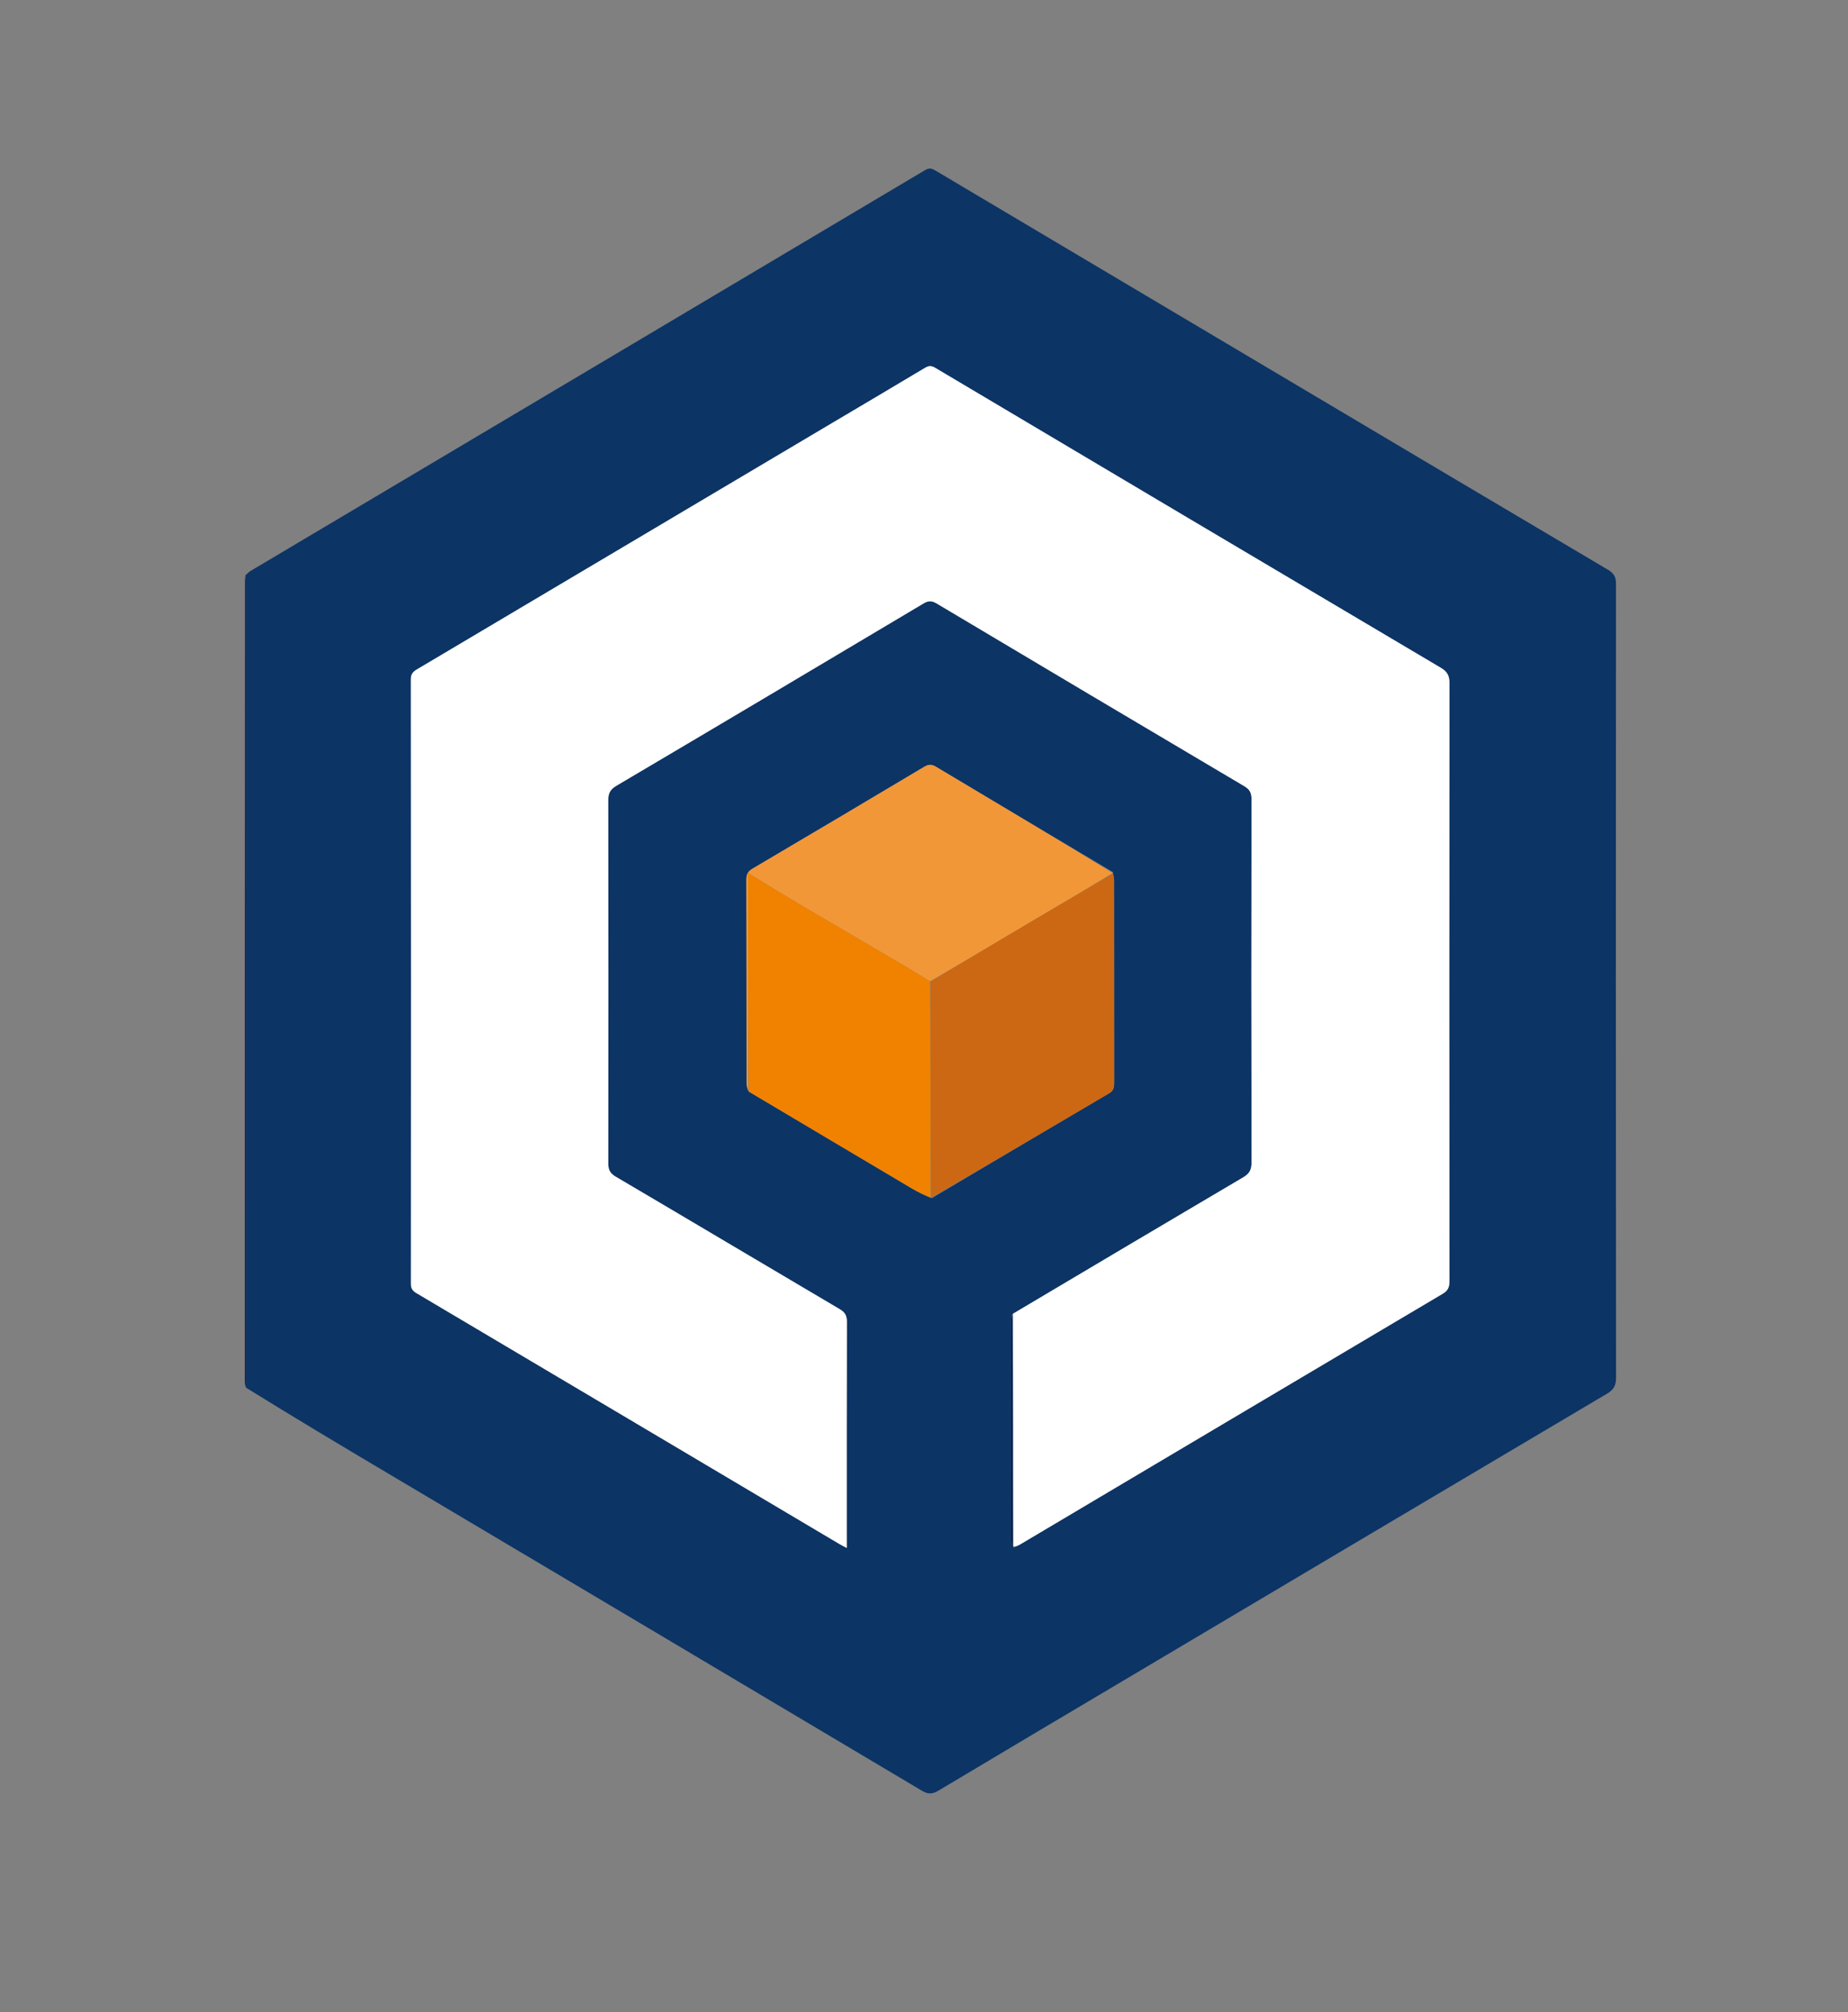
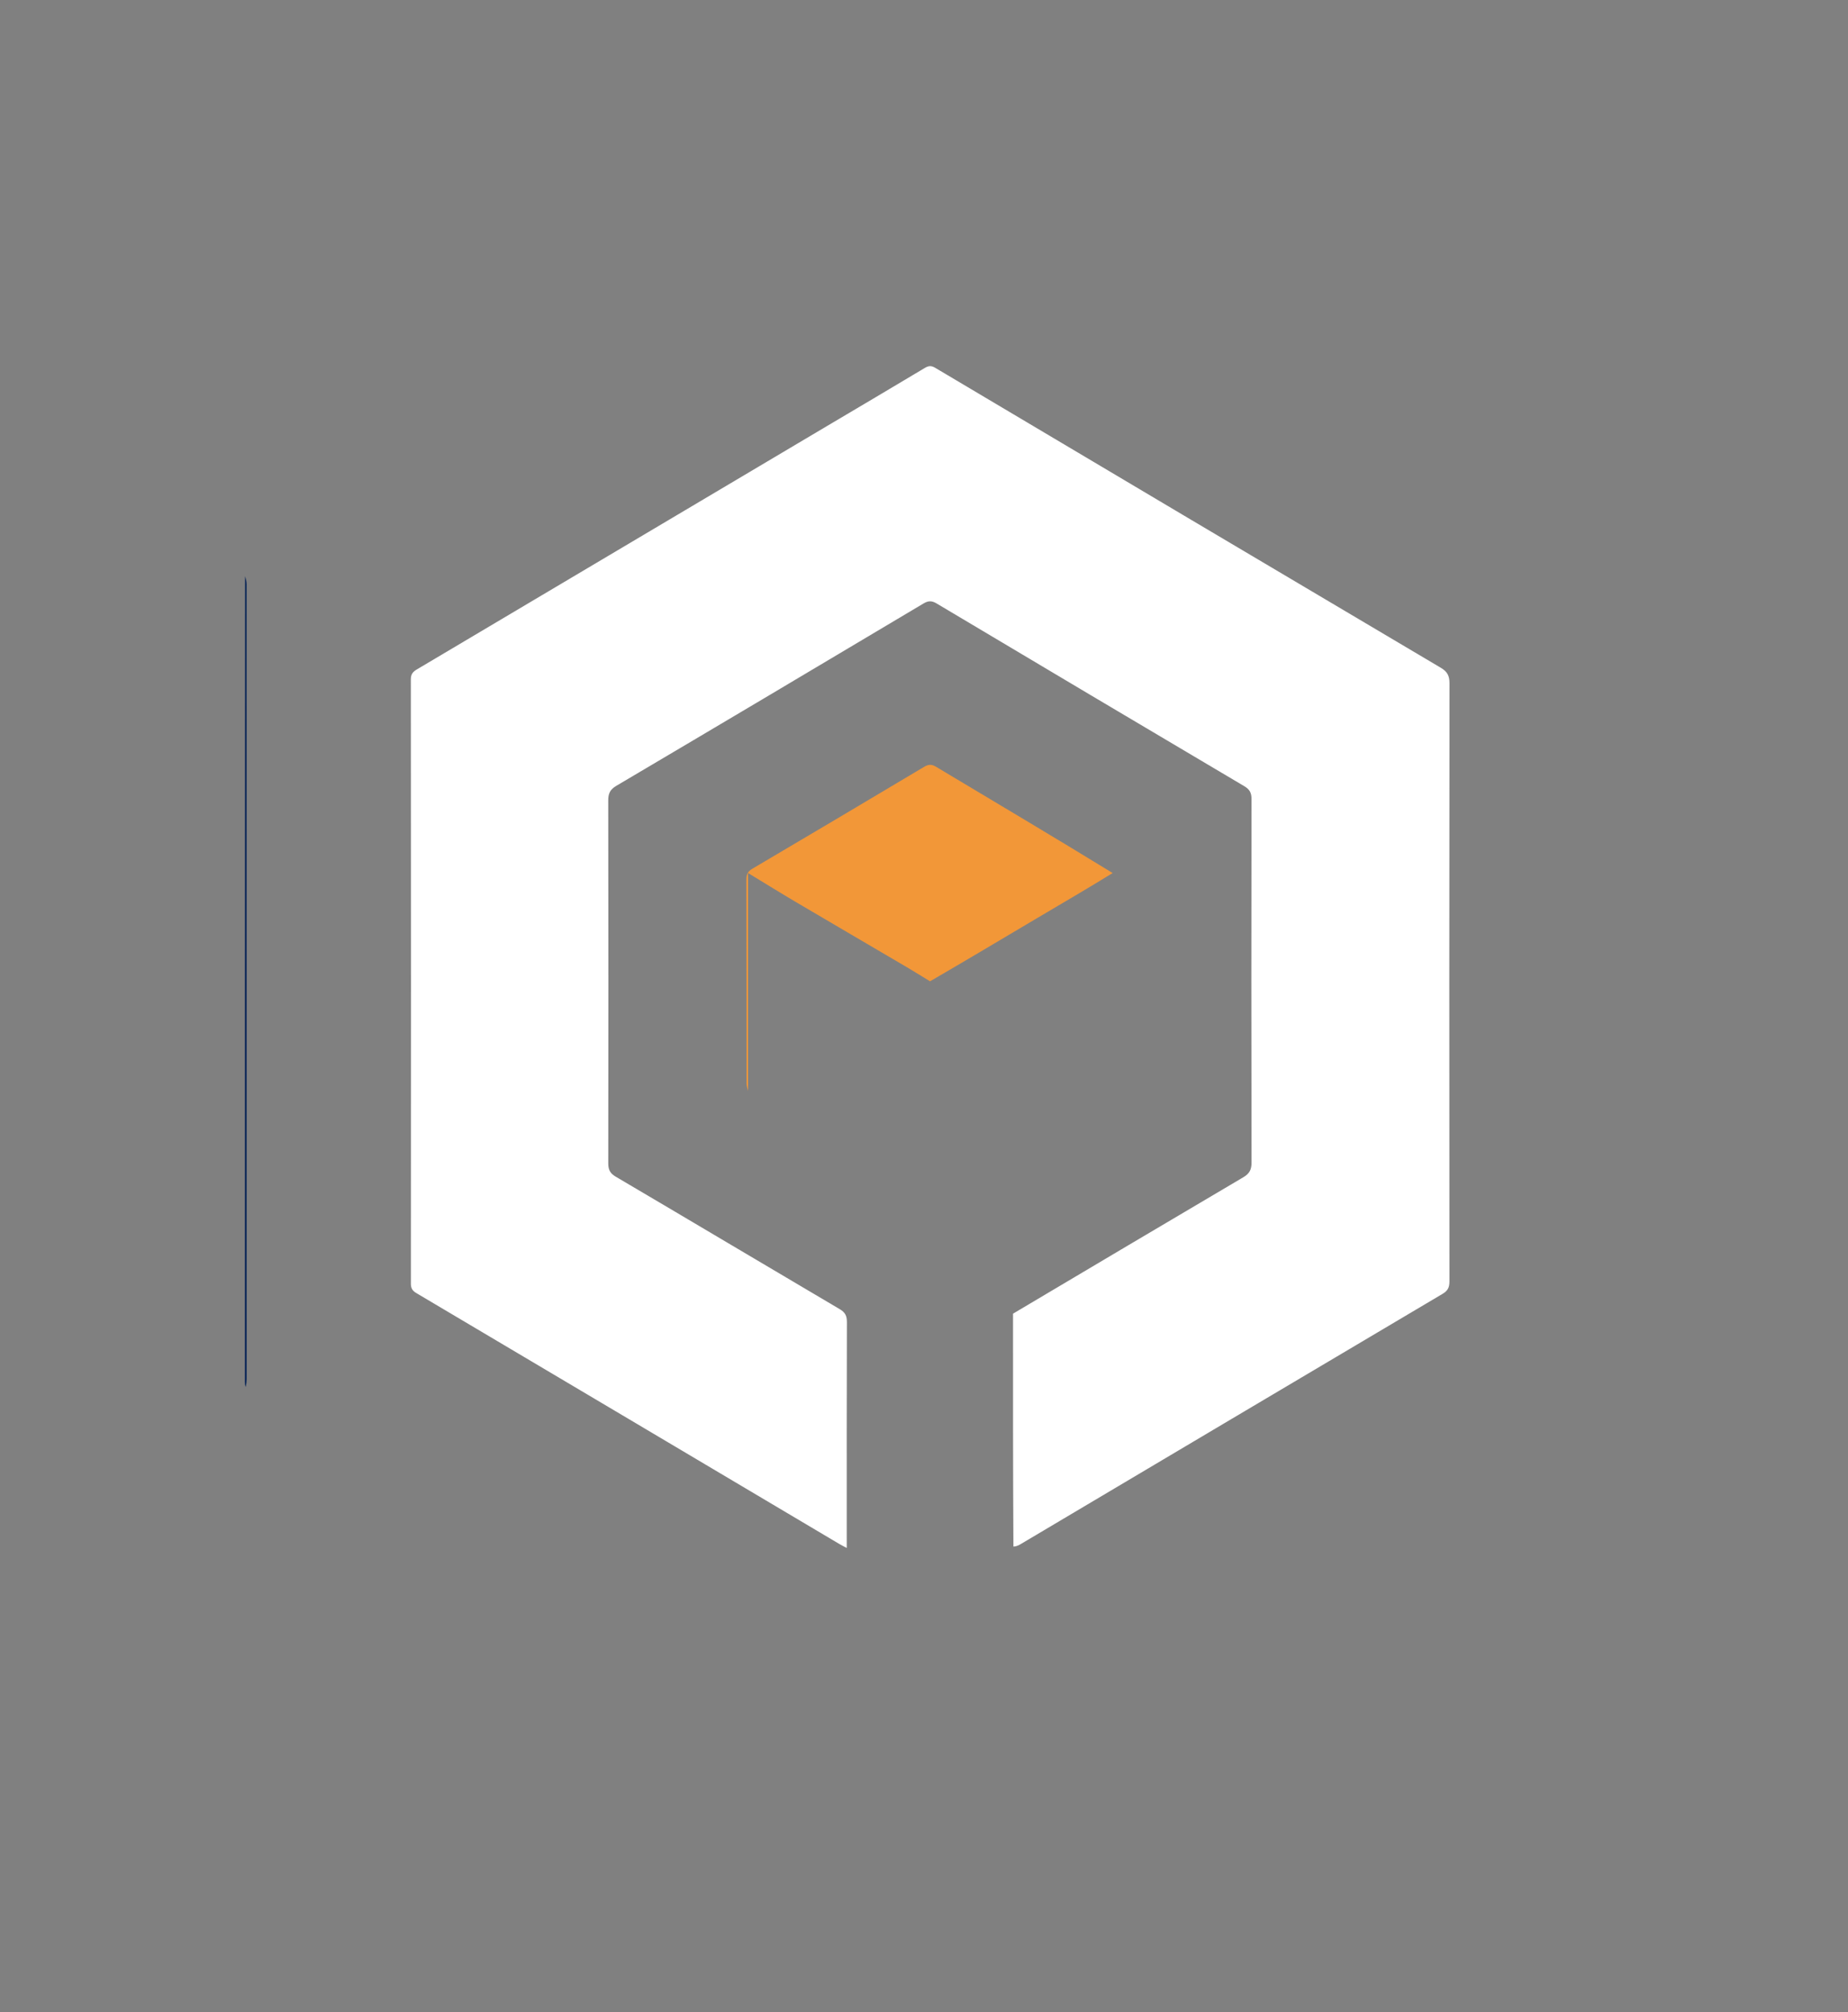
<svg xmlns="http://www.w3.org/2000/svg" xmlns:ns1="http://sodipodi.sourceforge.net/DTD/sodipodi-0.dtd" xmlns:ns2="http://www.inkscape.org/namespaces/inkscape" version="1.1" id="Layer_1" x="0px" y="0px" width="100%" viewBox="0 0 1124 1224" enable-background="new 0 0 1124 1224" xml:space="preserve" ns1:docname="favicon.svg" ns2:version="1.0.2-2 (e86c870879, 2021-01-15)">
  <rect x="0" y="0" width="1124" height="1224" fill="#808080" stroke="none" />
  <defs id="defs21" />
  <ns1:namedview pagecolor="#ffffff" bordercolor="#666666" borderopacity="1" objecttolerance="10" gridtolerance="10" guidetolerance="10" ns2:pageopacity="0" ns2:pageshadow="2" ns2:window-width="1920" ns2:window-height="1009" id="namedview19" showgrid="false" ns2:zoom="0.68218954" ns2:cx="562" ns2:cy="553.36527" ns2:window-x="-8" ns2:window-y="-8" ns2:window-maximized="1" ns2:current-layer="Layer_1" />
-   <path fill="#0C3465" opacity="1" stroke="none" d=" M149.18,350.038   C150.245,349.111 151.197,347.994 152.391,347.284   C289.155,266.03 425.946,184.821 562.656,103.476   C565.489,101.79 567.107,102.637 569.294,103.937   C637.387,144.401 705.494,184.841 773.597,225.288   C841.697,265.733 909.775,306.217 977.954,346.528   C981.606,348.687 982.89,350.902 982.887,355.09   C982.779,516.066 982.771,677.042 982.918,838.018   C982.922,842.826 981.454,845.331 977.366,847.75   C881.569,904.463 785.86,961.324 690.137,1018.162   C650.368,1041.776 610.574,1065.347 570.889,1089.102   C567.213,1091.303 564.651,1091.55 560.784,1089.247   C452.846,1024.966 344.81,960.847 236.797,896.691   C207.611,879.355 178.445,861.984 149.493,843.97   C149.81,841.824 149.989,840.338 149.989,838.851   C150.001,677.67 150.003,516.488 149.967,355.306   C149.966,353.55 149.454,351.794 149.18,350.038  M566.668,728.829   C602.621,707.54 638.55,686.21 674.571,665.037   C677.465,663.336 677.671,661.226 677.668,658.441   C677.622,617.462 677.642,576.482 677.613,535.503   C677.612,534.052 677.273,532.603 676.895,530.465   C640.997,509.114 605.079,487.795 569.239,466.347   C566.523,464.722 564.589,464.94 562.006,466.481   C527.275,487.192 492.507,507.842 457.668,528.37   C454.824,530.046 453.945,531.859 453.954,535.08   C454.07,576.392 454.02,617.705 454.071,659.018   C454.073,660.565 454.675,662.112 455.571,664.083   C488.6,683.707 521.619,703.348 554.673,722.931   C558.339,725.103 562.205,726.938 566.668,728.829  M615.486,799.551   C615.324,800.686 615.021,801.82 615.02,802.955   C614.996,847.576 614.991,892.197 615.042,936.818   C615.043,938.213 615.66,939.608 616.68,941.344   C618.006,940.67 619.375,940.068 620.652,939.31   C706.234,888.518 791.797,837.696 877.426,786.984   C880.583,785.114 881.583,783.089 881.58,779.491   C881.481,658.161 881.468,536.831 881.609,415.501   C881.615,410.928 880.203,408.465 876.312,406.162   C773.772,345.463 671.297,284.653 568.873,223.758   C566.287,222.22 564.709,222.478 562.301,223.923   C542.47,235.829 522.529,247.552 502.639,259.359   C419.634,308.628 336.641,357.916 253.611,407.142   C251.133,408.611 249.877,410.033 249.88,413.243   C249.991,535.739 249.985,658.236 249.908,780.732   C249.906,783.593 250.823,785.099 253.26,786.543   C339.025,837.354 424.742,888.245 510.471,939.116   C511.779,939.892 513.15,940.562 515.01,941.56   C515.01,938.939 515.01,937.276 515.01,935.614   C515.01,891.782 514.956,847.95 515.106,804.118   C515.118,800.302 514.02,798.234 510.698,796.275   C465.252,769.478 419.932,742.466 374.468,715.699   C370.914,713.607 369.954,711.34 369.96,707.472   C370.064,633.974 370.073,560.476 369.944,486.978   C369.936,482.706 370.992,480.264 374.887,477.964   C437.224,441.155 499.452,404.161 561.644,367.107   C564.583,365.356 566.668,365.271 569.668,367.06   C631.994,404.212 694.375,441.27 756.822,478.217   C760.145,480.183 761.203,482.293 761.197,486.097   C761.072,559.761 761.061,633.426 761.213,707.09   C761.222,711.462 759.982,713.855 756.181,716.095   C709.441,743.634 662.812,771.362 615.486,799.551  z" id="path4" />
  <path fill="#001E54" opacity="1" stroke="none" d=" M149.082,350.495   C149.454,351.794 149.966,353.55 149.967,355.306   C150.003,516.488 150.001,677.67 149.989,838.851   C149.989,840.338 149.81,841.824 149.457,843.629   C149.122,842.79 148.976,841.633 148.976,840.476   C148.972,677.301 148.979,514.127 149.082,350.495  z" id="path6" />
  <path fill="#FFFFFF" opacity="1" stroke="none" d=" M616.154,799.042   C662.812,771.362 709.441,743.634 756.181,716.095   C759.982,713.855 761.222,711.462 761.213,707.09   C761.061,633.426 761.072,559.761 761.197,486.097   C761.203,482.293 760.145,480.183 756.822,478.217   C694.375,441.27 631.994,404.212 569.668,367.06   C566.668,365.271 564.583,365.356 561.644,367.107   C499.452,404.161 437.224,441.155 374.887,477.964   C370.992,480.264 369.936,482.706 369.944,486.978   C370.073,560.476 370.064,633.974 369.96,707.472   C369.954,711.34 370.914,713.607 374.468,715.699   C419.932,742.466 465.252,769.478 510.698,796.275   C514.02,798.234 515.118,800.302 515.106,804.118   C514.956,847.95 515.01,891.782 515.01,935.614   C515.01,937.276 515.01,938.939 515.01,941.56   C513.15,940.562 511.779,939.892 510.471,939.116   C424.742,888.245 339.025,837.354 253.26,786.543   C250.823,785.099 249.906,783.593 249.908,780.732   C249.985,658.236 249.991,535.739 249.88,413.243   C249.877,410.033 251.133,408.611 253.611,407.142   C336.641,357.916 419.634,308.628 502.639,259.359   C522.529,247.552 542.47,235.829 562.301,223.923   C564.709,222.478 566.287,222.22 568.873,223.758   C671.297,284.653 773.772,345.463 876.312,406.162   C880.203,408.465 881.615,410.928 881.609,415.501   C881.468,536.831 881.481,658.161 881.58,779.491   C881.583,783.089 880.583,785.114 877.426,786.984   C791.797,837.696 706.234,888.518 620.652,939.31   C619.375,940.068 618.006,940.67 616.386,940.707   C616.113,893.06 616.134,846.051 616.154,799.042  z" id="path8" />
  <path fill="#F29738" opacity="1" stroke="none" d=" M454.997,663.659   C454.675,662.112 454.073,660.565 454.071,659.018   C454.02,617.705 454.07,576.392 453.954,535.08   C453.945,531.859 454.824,530.046 457.668,528.37   C492.507,507.842 527.275,487.192 562.006,466.481   C564.589,464.94 566.523,464.722 569.239,466.347   C605.079,487.795 640.997,509.114 676.746,531.031   C661.555,540.411 646.477,549.166 631.476,558.052   C609.617,571 587.814,584.042 565.674,596.894   C560.838,593.969 556.359,591.118 551.786,588.428   C529.338,575.225 506.839,562.108 484.412,548.869   C474.755,543.168 465.229,537.245 454.997,531.031   C454.997,575.873 454.997,619.766 454.997,663.659  z" id="path10" />
-   <path fill="#CC6813" opacity="1" stroke="none" d=" M565.987,597.043   C587.814,584.042 609.617,571 631.476,558.052   C646.477,549.166 661.555,540.411 676.845,531.375   C677.273,532.603 677.612,534.052 677.613,535.503   C677.642,576.482 677.622,617.462 677.668,658.441   C677.671,661.226 677.465,663.336 674.571,665.037   C638.55,686.21 602.621,707.54 566.328,728.415   C565.988,684.349 565.987,640.696 565.987,597.043  z" id="path12" />
-   <path fill="#F08200" opacity="1" stroke="none" d=" M565.674,596.894   C565.987,640.696 565.988,684.349 565.984,728.465   C562.205,726.938 558.339,725.103 554.673,722.931   C521.619,703.348 488.6,683.707 455.284,663.871   C454.997,619.766 454.997,575.873 454.997,531.031   C465.229,537.245 474.755,543.168 484.412,548.869   C506.839,562.108 529.338,575.225 551.786,588.428   C556.359,591.118 560.838,593.969 565.674,596.894  z" id="path14" />
-   <path fill="#002156" opacity="1" stroke="none" d=" M615.82,799.297   C616.134,846.051 616.113,893.06 616.041,940.536   C615.66,939.608 615.043,938.213 615.042,936.818   C614.991,892.197 614.996,847.576 615.02,802.955   C615.021,801.82 615.324,800.686 615.82,799.297  z" id="path16" />
</svg>